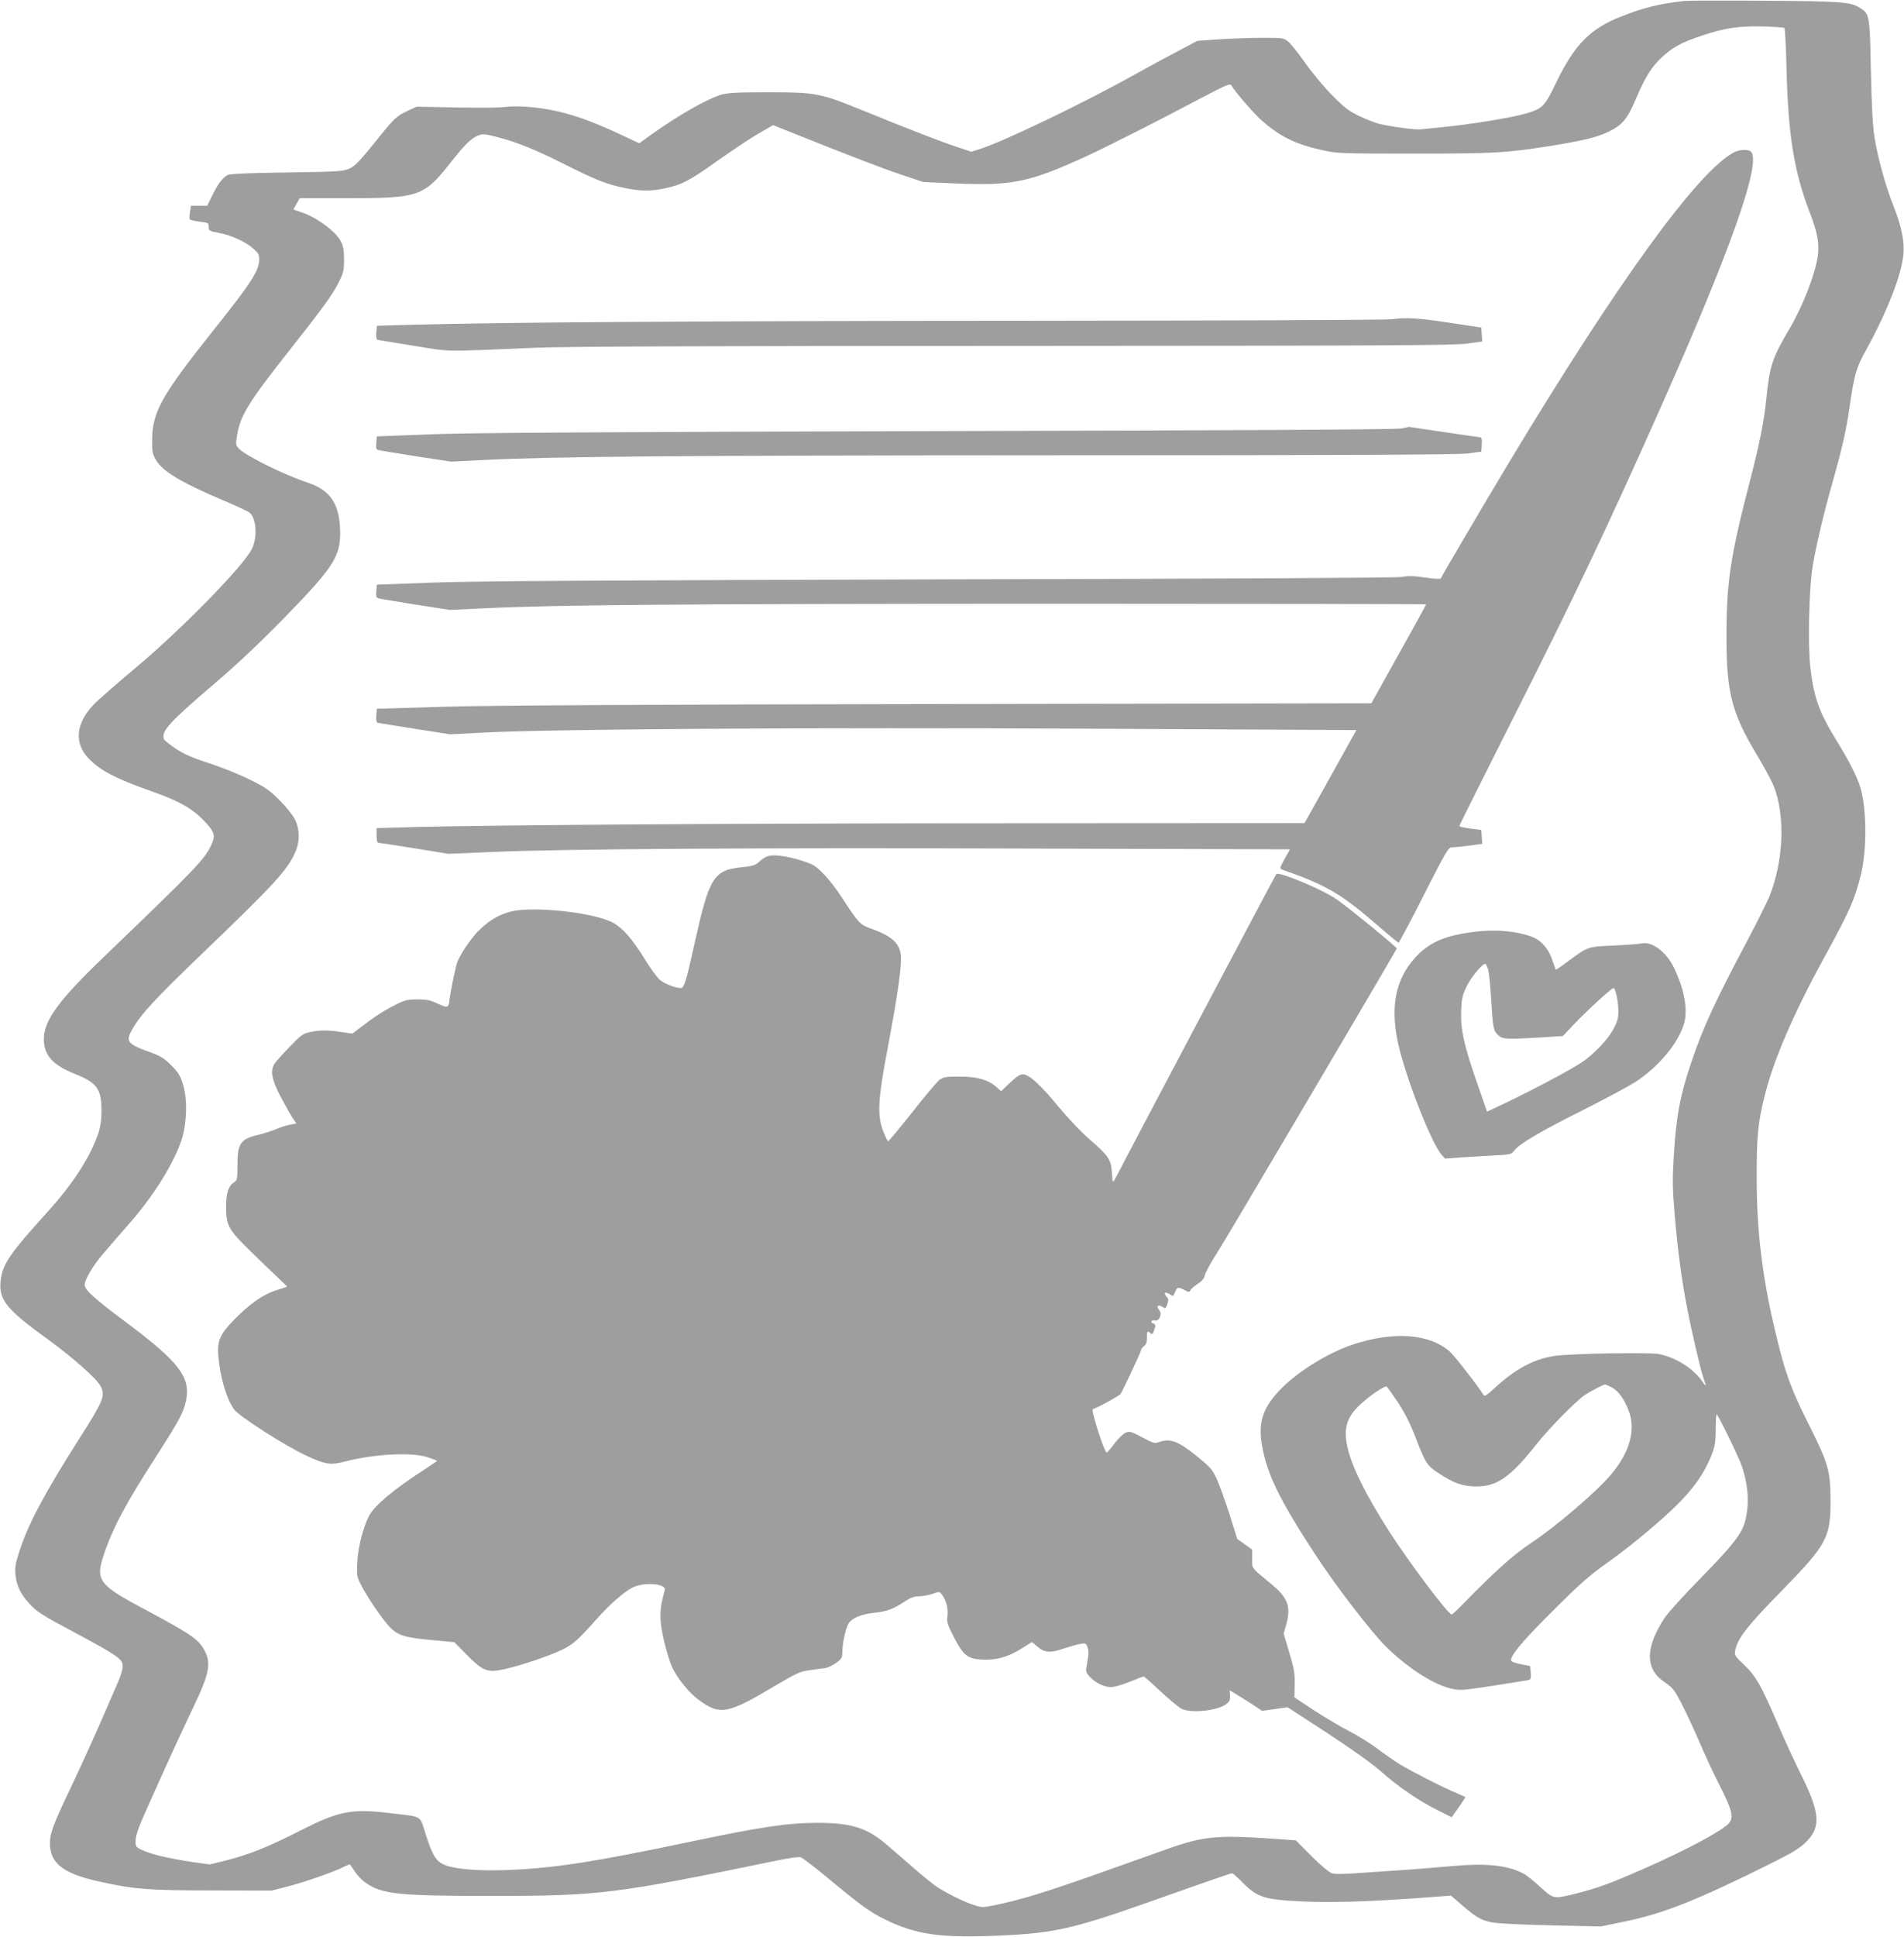
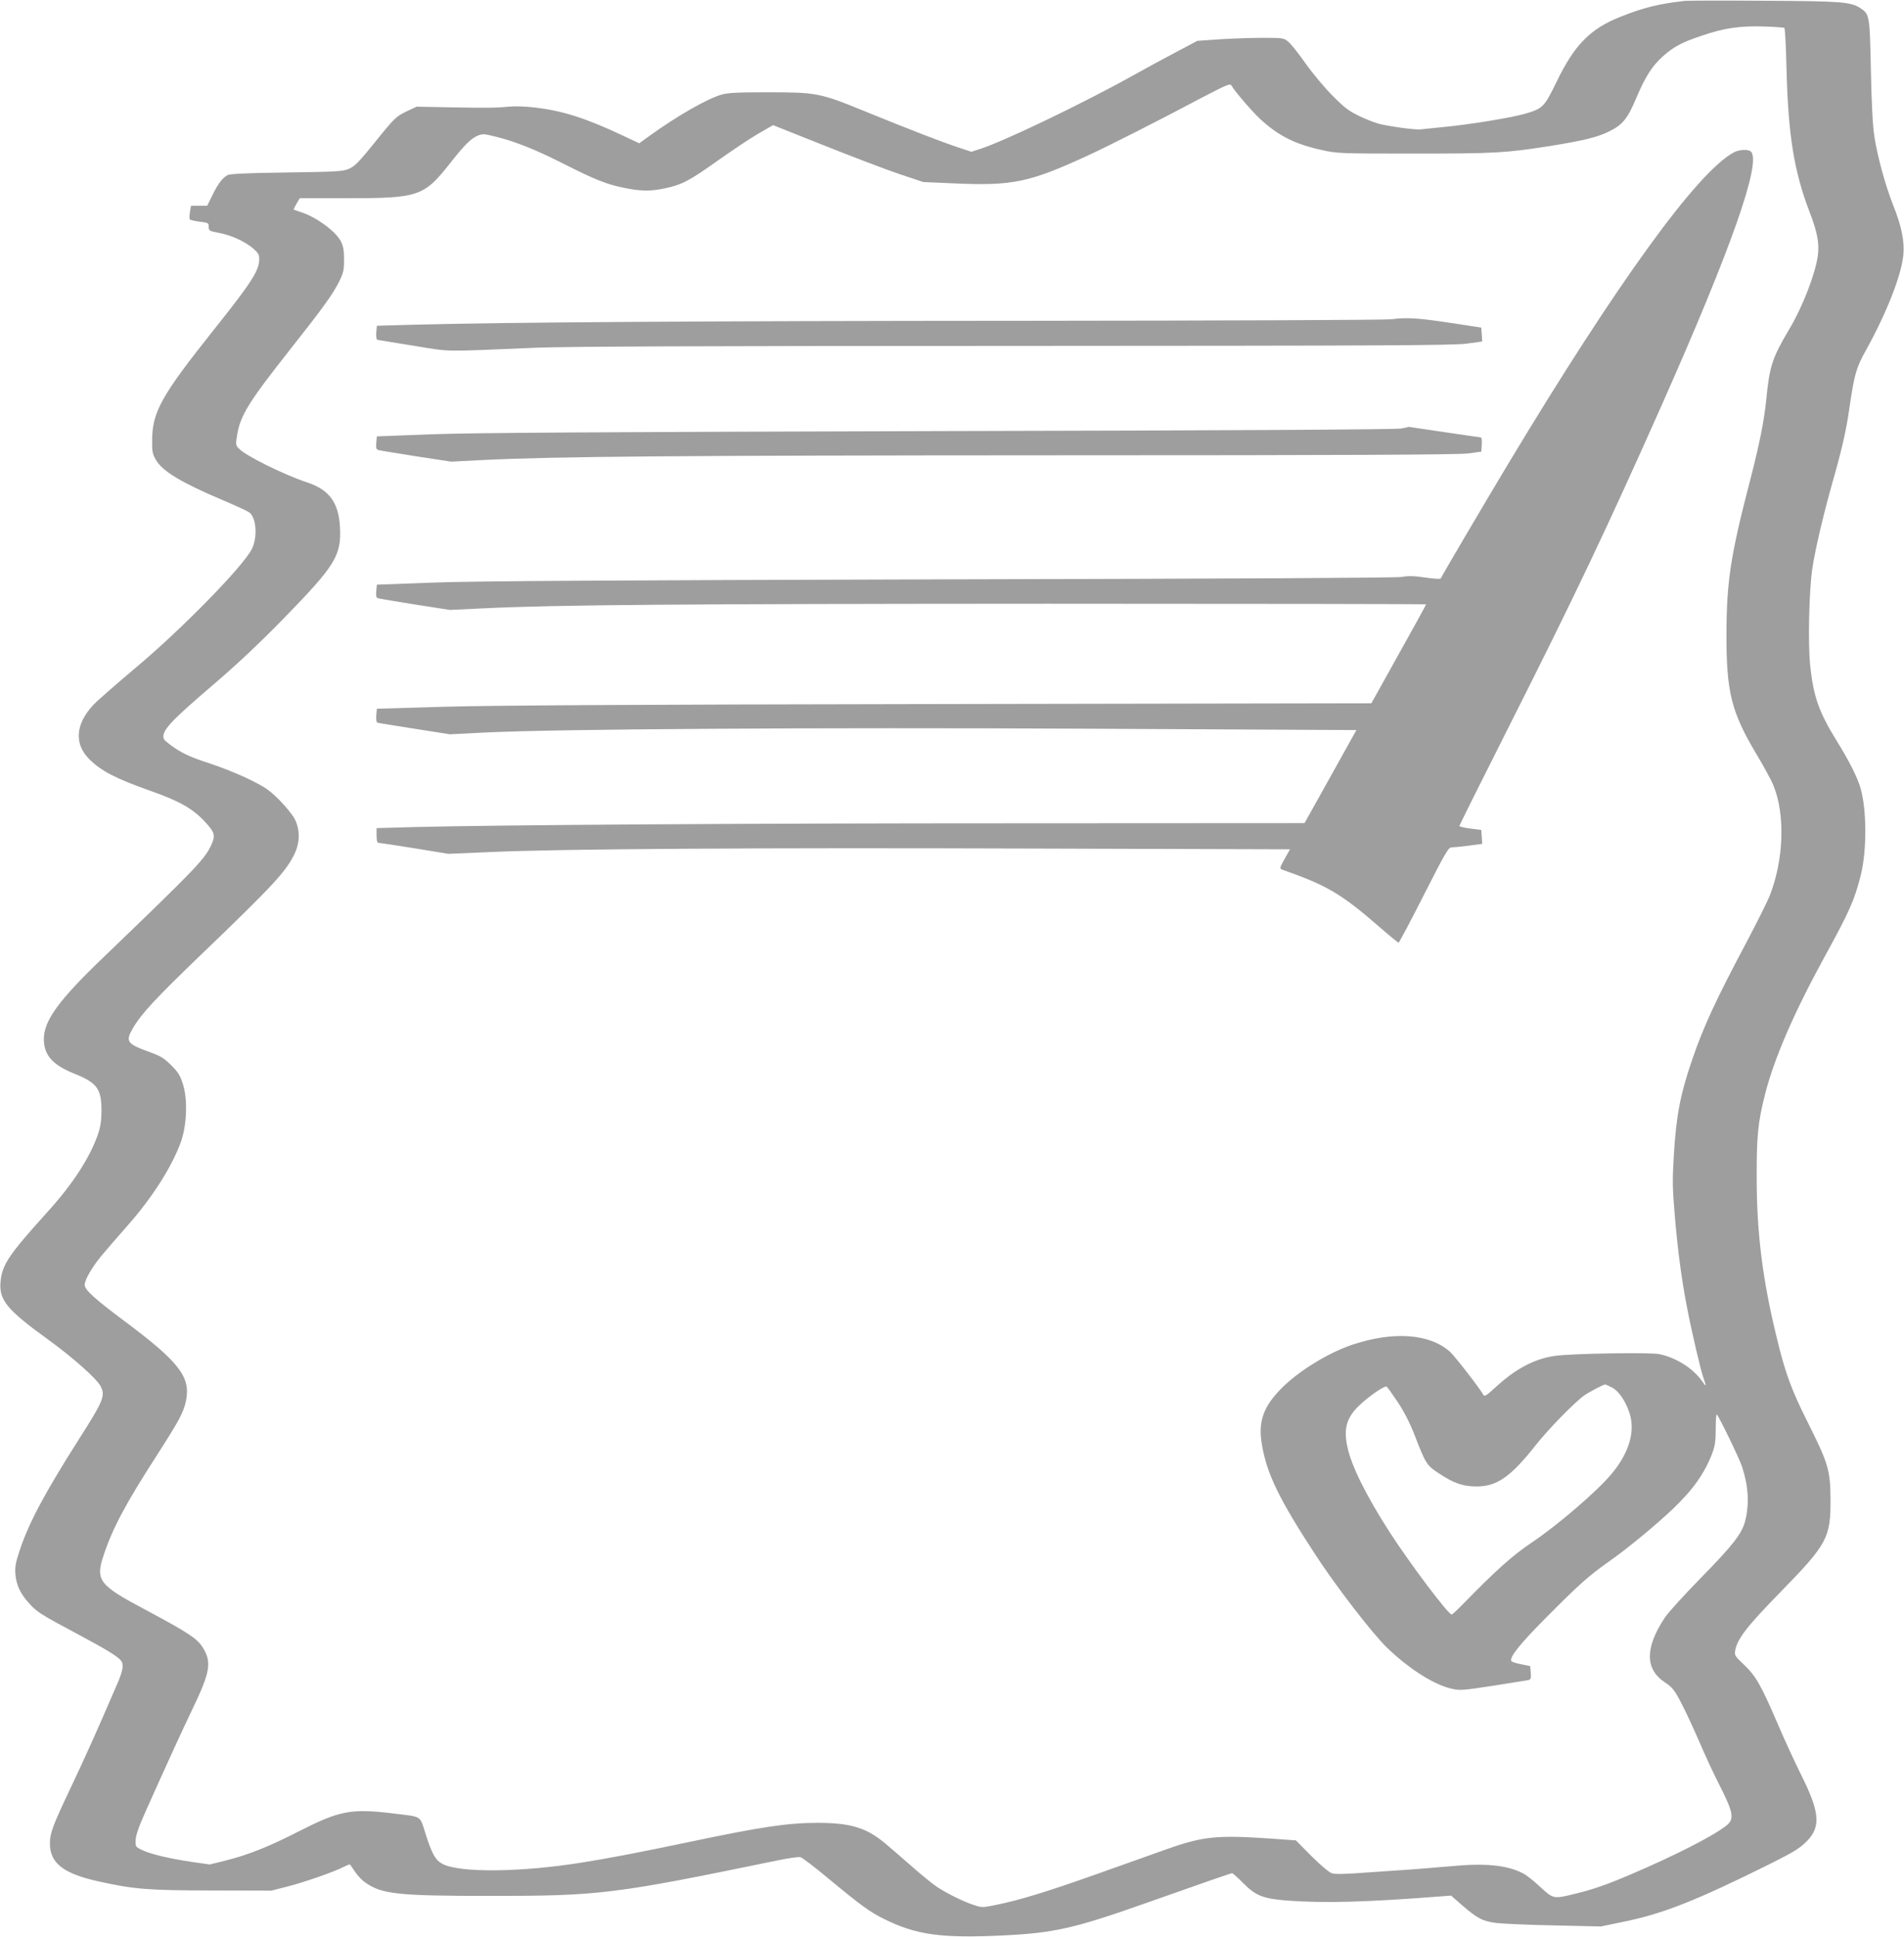
<svg xmlns="http://www.w3.org/2000/svg" version="1.0" width="1259pt" height="1280pt" viewBox="0 0 1259 1280" preserveAspectRatio="xMidYMid meet">
  <g transform="translate(0,1280) scale(0.1,-0.1)" fill="#9e9e9e" stroke="none">
    <path d="M11140 12794 c-170 -19 -269 -43 -425 -105 -198 -78 -304 -185 -421 -427 -83 -170 -90 -178 -207 -213 -86 -26 -376 -73 -537 -88 -69 -7 -139 -14 -157 -16 -33 -4 -191 17 -272 36 -25 6 -84 29 -131 51 -72 35 -99 55 -180 137 -53 53 -132 148 -178 213 -45 64 -96 128 -113 142 -30 25 -34 26 -172 26 -78 0 -207 -5 -286 -10 l-144 -10 -132 -70 c-73 -38 -202 -108 -286 -155 -333 -186 -864 -441 -1020 -490 l-56 -18 -99 33 c-108 36 -310 114 -614 238 -286 117 -314 122 -627 122 -207 0 -270 -3 -314 -16 -95 -28 -286 -137 -473 -271 l-69 -50 -111 52 c-242 114 -397 164 -585 185 -59 7 -131 9 -169 5 -80 -8 -142 -9 -407 -4 l-200 4 -60 -28 c-76 -36 -84 -43 -223 -216 -94 -116 -124 -148 -161 -165 -43 -19 -69 -21 -416 -26 -253 -3 -376 -9 -390 -17 -34 -19 -62 -55 -99 -130 l-36 -73 -54 0 -53 0 -7 -41 c-4 -22 -4 -44 -1 -49 3 -4 32 -11 65 -15 57 -7 60 -8 60 -34 0 -26 4 -28 67 -40 81 -15 174 -57 228 -104 34 -30 40 -40 39 -74 -2 -74 -53 -153 -303 -466 -342 -430 -403 -538 -405 -722 -1 -81 2 -95 26 -136 43 -74 170 -150 442 -265 82 -35 159 -70 172 -79 49 -32 59 -165 19 -244 -58 -115 -466 -532 -770 -786 -126 -106 -252 -216 -278 -244 -119 -127 -128 -258 -25 -360 78 -77 175 -127 398 -206 197 -69 285 -119 368 -209 60 -65 67 -87 42 -144 -44 -99 -95 -152 -712 -745 -300 -287 -398 -422 -398 -544 0 -106 57 -171 202 -229 150 -60 179 -100 179 -244 0 -62 -6 -104 -21 -150 -53 -157 -167 -334 -339 -523 -251 -278 -296 -344 -307 -454 -13 -123 40 -188 310 -383 165 -119 326 -262 351 -311 33 -63 19 -97 -142 -349 -225 -354 -330 -550 -390 -728 -30 -90 -35 -116 -31 -167 6 -72 34 -130 91 -192 52 -57 75 -72 317 -201 198 -106 265 -147 290 -177 20 -25 14 -64 -24 -152 -130 -302 -217 -496 -306 -683 -120 -252 -140 -306 -140 -372 0 -131 87 -200 321 -252 233 -52 332 -60 754 -60 l390 -1 106 27 c110 28 306 96 372 130 22 11 40 18 41 16 2 -2 17 -23 34 -49 16 -25 48 -58 71 -73 107 -74 215 -86 816 -86 733 0 821 11 1908 235 71 15 139 24 150 21 12 -3 99 -69 192 -147 204 -169 268 -216 360 -261 212 -106 380 -129 791 -109 332 16 467 46 934 211 399 141 569 200 577 200 5 0 38 -29 73 -65 83 -84 133 -104 295 -116 245 -18 524 -10 1000 27 l80 6 70 -61 c105 -91 138 -108 230 -120 44 -5 217 -13 385 -16 l305 -7 150 31 c258 52 480 139 974 385 154 77 195 102 243 152 89 94 80 191 -43 436 -39 79 -109 229 -154 335 -110 256 -144 315 -222 390 -61 57 -65 64 -59 95 14 78 78 160 301 388 308 315 331 357 329 615 -1 189 -15 235 -154 512 -106 211 -147 324 -204 563 -91 373 -130 686 -130 1040 -1 280 8 372 55 557 60 236 187 531 392 906 168 306 200 379 241 542 41 162 40 432 -1 575 -20 71 -76 182 -160 317 -115 187 -151 287 -173 491 -16 144 -8 508 15 652 18 120 75 361 133 565 63 222 90 339 112 495 32 218 44 260 110 378 136 246 233 492 246 629 8 89 -12 188 -68 328 -51 129 -103 318 -124 453 -11 74 -18 209 -23 437 -7 360 -9 372 -68 410 -64 43 -123 47 -638 50 -269 2 -506 1 -525 -1z m659 -178 c4 -3 11 -123 14 -268 11 -442 50 -682 153 -950 52 -135 65 -208 54 -290 -18 -122 -99 -332 -186 -479 -115 -193 -133 -249 -154 -462 -15 -150 -44 -295 -109 -547 -128 -491 -154 -664 -155 -1010 -1 -383 32 -515 197 -792 49 -81 100 -175 114 -210 79 -195 68 -494 -27 -733 -16 -38 -81 -169 -145 -290 -210 -395 -290 -567 -368 -795 -76 -223 -103 -361 -119 -625 -10 -163 -9 -219 6 -395 19 -228 44 -419 82 -615 32 -165 89 -409 109 -465 20 -58 19 -59 -13 -14 -61 84 -173 153 -282 175 -65 12 -576 4 -689 -12 -136 -20 -258 -84 -395 -210 -55 -51 -70 -60 -77 -48 -25 45 -192 260 -223 287 -135 118 -370 135 -641 46 -158 -53 -352 -171 -466 -284 -126 -125 -162 -225 -134 -382 33 -191 113 -355 349 -717 136 -210 380 -526 476 -619 148 -143 317 -250 435 -274 49 -11 79 -8 268 21 116 18 221 35 232 37 17 4 20 12 17 49 l-4 44 -59 12 c-33 6 -62 16 -65 21 -15 24 55 112 231 289 222 223 274 269 414 369 123 86 313 243 424 349 132 126 208 233 259 366 18 49 23 80 23 162 0 56 3 99 7 95 17 -18 149 -290 167 -345 43 -132 49 -249 20 -362 -22 -82 -82 -159 -289 -370 -113 -115 -223 -236 -243 -268 -130 -197 -130 -338 1 -425 50 -33 63 -49 109 -137 29 -55 82 -170 119 -255 36 -85 93 -207 125 -270 103 -202 110 -242 52 -287 -90 -70 -336 -195 -623 -318 -166 -71 -246 -99 -375 -131 -144 -35 -143 -35 -231 46 -42 39 -92 79 -113 89 -107 55 -248 69 -481 47 -91 -8 -205 -17 -255 -21 -49 -3 -182 -12 -294 -20 -145 -11 -213 -13 -235 -5 -18 6 -75 54 -134 113 l-103 104 -167 12 c-351 24 -446 15 -681 -68 -75 -27 -282 -100 -461 -164 -341 -121 -516 -174 -672 -206 -92 -19 -94 -19 -152 0 -72 24 -185 81 -245 122 -25 17 -92 71 -149 121 -58 50 -134 117 -171 148 -134 117 -237 150 -461 151 -202 0 -375 -26 -860 -128 -309 -65 -533 -108 -700 -134 -401 -65 -806 -69 -921 -11 -49 25 -71 63 -114 197 -41 128 -19 114 -215 138 -278 34 -354 19 -622 -117 -201 -103 -334 -156 -489 -195 l-102 -25 -114 16 c-150 22 -277 52 -333 79 -44 21 -45 23 -43 67 1 32 22 91 71 200 143 319 235 520 307 670 116 241 126 307 65 403 -37 59 -99 99 -376 247 -310 164 -334 195 -279 361 59 178 145 340 351 659 152 237 177 284 194 363 32 157 -45 257 -415 532 -190 142 -255 201 -255 233 0 34 49 118 111 193 35 42 114 133 175 202 162 184 290 385 349 547 40 110 47 278 16 380 -19 62 -31 82 -79 130 -48 48 -71 61 -145 88 -149 54 -159 69 -108 157 57 97 149 196 456 491 475 456 559 547 614 664 35 75 35 156 1 225 -14 28 -60 85 -102 127 -67 67 -95 86 -199 137 -66 33 -186 81 -266 107 -107 34 -163 59 -219 95 -41 27 -77 56 -80 64 -20 51 35 111 325 359 156 133 303 271 470 442 339 348 379 412 369 601 -9 161 -70 245 -212 293 -160 53 -412 178 -457 226 -21 22 -21 28 -11 89 21 129 76 218 347 561 220 278 285 368 328 454 28 57 32 74 32 145 0 63 -5 89 -22 122 -35 65 -160 157 -257 189 -28 9 -52 18 -54 19 -2 1 7 19 19 39 l21 36 292 0 c503 0 527 8 713 245 87 110 128 150 173 169 32 13 43 12 125 -9 127 -32 255 -83 445 -179 206 -104 281 -134 395 -157 109 -23 177 -24 270 -4 114 24 163 50 346 180 96 68 218 150 272 181 l99 57 344 -137 c189 -75 412 -160 496 -188 l153 -51 205 -9 c387 -17 496 6 885 185 132 61 457 225 749 380 163 85 190 97 198 83 22 -39 133 -168 190 -222 122 -112 229 -166 410 -206 100 -22 119 -23 608 -23 534 0 607 4 905 51 209 34 303 56 378 92 95 45 128 85 186 223 62 145 105 213 178 278 70 62 123 91 255 135 148 51 255 66 411 61 70 -2 131 -7 136 -9z m-1140 -8986 c44 -22 90 -89 116 -169 39 -120 -2 -262 -118 -401 -92 -112 -362 -344 -532 -457 -125 -84 -235 -183 -449 -402 -38 -39 -72 -71 -77 -71 -23 0 -281 343 -414 550 -152 237 -248 430 -275 555 -28 127 -5 201 88 286 66 60 158 122 171 115 5 -3 38 -50 74 -103 43 -66 80 -138 111 -218 73 -188 80 -200 158 -251 100 -66 158 -87 248 -88 137 -1 228 62 394 272 82 105 261 287 322 330 35 24 125 71 137 72 4 0 25 -9 46 -20z" />
    <path d="M11465 11793 c-240 -128 -767 -854 -1492 -2058 -177 -295 -440 -742 -446 -758 -1 -5 -47 -2 -102 6 -74 11 -114 12 -155 4 -35 -6 -1128 -12 -3035 -16 -2206 -6 -3079 -11 -3362 -21 l-381 -14 -4 -43 c-3 -37 0 -44 17 -48 11 -3 121 -21 245 -41 l225 -35 231 11 c484 23 1299 29 3722 30 1376 0 2502 -2 2502 -4 0 -3 -81 -151 -181 -329 l-181 -325 -2846 -5 c-2004 -3 -2978 -9 -3289 -18 l-441 -13 -4 -44 c-2 -24 1 -46 7 -48 5 -2 116 -20 245 -40 l235 -37 235 12 c479 23 2157 34 3987 25 l1772 -9 -171 -307 -172 -308 -1895 -1 c-1799 0 -3450 -11 -3993 -25 l-248 -7 0 -48 c0 -30 4 -49 12 -49 6 0 113 -16 237 -36 l226 -37 280 12 c469 21 1763 29 3567 23 l1718 -5 -36 -64 c-32 -57 -33 -64 -17 -70 299 -105 390 -158 651 -385 62 -54 116 -98 120 -98 4 0 79 142 167 315 143 282 163 315 184 315 14 0 65 5 113 11 l89 12 -3 46 -3 46 -72 9 c-40 5 -73 13 -73 17 0 5 154 313 342 686 421 834 633 1280 994 2091 459 1033 663 1609 592 1680 -17 17 -77 14 -113 -5z" />
    <path d="M9200 10690 c-30 -5 -1108 -9 -2395 -10 -2167 -1 -3477 -10 -4072 -26 l-241 -7 -4 -45 c-2 -24 1 -46 7 -48 5 -1 114 -19 240 -39 256 -41 166 -40 810 -13 196 8 1146 12 3165 12 2425 1 2901 3 2988 15 l103 14 -3 46 -3 46 -210 32 c-212 32 -285 36 -385 23z" />
    <path d="M9265 9968 c-32 -7 -1156 -13 -3045 -17 -2226 -6 -3089 -11 -3362 -21 l-366 -14 -4 -43 c-3 -37 0 -44 17 -48 11 -3 123 -21 249 -41 l229 -35 216 11 c467 23 1267 30 3791 31 1933 0 2649 4 2715 12 l90 12 3 48 c2 33 -1 47 -10 47 -7 0 -116 16 -243 35 -126 19 -230 34 -230 34 0 -1 -22 -6 -50 -11z" />
-     <path d="M5070 7139 c-14 -5 -37 -22 -52 -36 -22 -21 -41 -27 -108 -34 -191 -19 -219 -63 -315 -494 -57 -259 -71 -305 -93 -305 -35 0 -105 27 -136 52 -18 14 -64 76 -102 138 -84 136 -146 207 -211 242 -123 67 -526 111 -673 74 -78 -20 -138 -54 -203 -115 -52 -48 -125 -152 -152 -216 -13 -31 -54 -236 -55 -273 0 -4 -4 -13 -8 -20 -7 -10 -22 -6 -68 15 -48 23 -73 28 -134 28 -67 0 -83 -4 -149 -38 -79 -40 -133 -75 -224 -145 l-57 -43 -70 10 c-88 14 -146 14 -210 0 -47 -10 -61 -20 -138 -101 -48 -49 -92 -99 -99 -111 -26 -47 -16 -102 40 -210 30 -57 66 -121 80 -143 l27 -39 -38 -7 c-21 -3 -65 -17 -98 -31 -33 -13 -85 -30 -115 -37 -120 -28 -139 -56 -139 -204 0 -90 -1 -96 -24 -111 -36 -24 -51 -71 -51 -160 0 -125 15 -151 163 -296 70 -68 153 -148 185 -178 32 -29 57 -54 55 -55 -2 -1 -35 -12 -74 -24 -83 -26 -174 -90 -275 -193 -93 -95 -113 -141 -106 -233 13 -150 54 -292 106 -362 33 -45 342 -243 478 -305 125 -58 158 -63 251 -39 194 51 446 64 550 29 34 -11 62 -22 62 -24 0 -1 -37 -27 -82 -56 -205 -132 -333 -240 -368 -308 -40 -79 -72 -206 -77 -301 -5 -90 -4 -99 22 -150 45 -89 150 -242 198 -289 54 -52 100 -65 292 -82 l129 -12 71 -72 c117 -120 146 -132 262 -106 111 25 295 87 380 128 74 36 104 63 233 208 81 91 177 175 234 204 76 37 224 25 212 -18 -38 -130 -38 -196 -3 -345 16 -66 40 -142 54 -170 40 -79 110 -164 174 -211 140 -103 191 -94 508 96 139 82 161 92 225 101 39 5 85 12 102 14 18 2 50 18 73 34 37 27 41 34 41 73 0 59 23 160 42 189 24 36 81 59 168 69 87 10 122 23 200 73 40 27 65 36 95 36 23 0 63 7 90 16 47 17 48 17 65 -7 27 -35 42 -96 35 -141 -6 -35 -1 -52 41 -135 63 -123 92 -146 186 -151 93 -6 175 17 263 73 l69 43 33 -28 c48 -43 87 -46 174 -16 41 13 91 28 111 31 35 7 39 5 49 -21 10 -27 9 -45 -7 -132 -5 -28 -2 -38 22 -64 39 -41 96 -68 141 -68 21 0 76 16 123 35 46 19 88 35 92 35 5 0 56 -45 113 -99 58 -54 121 -106 139 -115 62 -29 229 -13 289 28 27 19 32 28 30 59 l-2 36 67 -41 c37 -22 85 -53 107 -68 l40 -27 85 12 84 12 266 -173 c166 -109 299 -204 355 -254 108 -97 246 -191 372 -254 l92 -46 47 66 c25 36 45 66 43 68 -2 1 -29 13 -59 26 -90 37 -308 149 -379 193 -36 23 -102 69 -146 102 -44 33 -127 85 -184 114 -57 29 -162 92 -233 138 l-129 85 2 87 c1 73 -4 104 -36 210 l-37 124 16 57 c34 120 13 179 -94 268 -141 117 -130 102 -130 170 l0 60 -49 36 -50 35 -51 163 c-29 90 -67 195 -84 233 -29 63 -42 78 -127 147 -129 105 -180 124 -257 97 -28 -10 -39 -6 -110 32 -73 39 -82 42 -109 30 -16 -6 -49 -39 -74 -71 -24 -33 -47 -60 -51 -60 -15 0 -106 282 -92 287 41 14 180 91 186 103 40 78 133 278 133 287 0 7 9 19 20 27 14 10 19 25 19 55 -1 43 4 49 24 29 8 -8 14 -5 22 16 13 36 13 43 -6 50 -21 8 -9 25 14 19 27 -7 48 43 29 66 -23 26 -10 44 18 25 22 -14 23 -14 34 17 9 27 8 35 -6 51 -22 25 -9 34 21 15 23 -16 24 -15 36 13 14 35 20 36 62 14 29 -15 32 -15 40 0 5 9 27 28 48 41 28 18 42 35 49 63 6 20 43 87 82 147 50 76 1107 1867 1185 2006 4 7 -294 251 -393 322 -89 65 -386 189 -404 170 -6 -7 -1013 -1910 -1055 -1995 -11 -21 -21 -38 -24 -38 -3 0 -6 28 -8 62 -4 82 -22 110 -143 214 -57 49 -146 143 -210 220 -120 146 -195 214 -236 214 -18 0 -45 -18 -85 -56 l-58 -56 -34 30 c-54 47 -125 67 -243 67 -87 0 -105 -3 -130 -21 -15 -11 -97 -108 -181 -215 -85 -107 -156 -193 -160 -192 -3 1 -17 30 -31 65 -42 108 -37 207 31 563 67 355 93 544 84 609 -12 78 -65 123 -205 172 -62 22 -80 42 -176 190 -38 60 -96 136 -130 169 -54 55 -68 63 -150 89 -101 31 -188 41 -225 25z" />
-     <path d="M9671 6630 c-140 -25 -229 -69 -308 -153 -142 -152 -176 -347 -108 -615 62 -241 214 -621 277 -693 l23 -26 110 8 c61 4 159 10 218 13 103 5 110 7 130 32 35 46 172 126 453 267 148 74 305 159 349 187 153 100 283 256 321 386 26 91 1 229 -68 370 -49 102 -145 174 -211 159 -18 -4 -102 -10 -188 -14 -174 -8 -168 -6 -307 -109 -40 -30 -74 -53 -75 -51 -1 2 -11 30 -22 62 -26 81 -78 137 -146 160 -128 42 -274 48 -448 17z m169 -237 c6 -21 15 -108 20 -193 12 -196 15 -212 46 -241 30 -28 57 -29 288 -15 l140 9 75 79 c88 92 247 238 260 238 13 0 32 -87 32 -151 1 -47 -6 -70 -31 -118 -35 -65 -112 -149 -193 -210 -58 -43 -311 -179 -513 -276 l-131 -62 -56 161 c-99 281 -121 384 -115 518 3 68 9 95 36 149 29 60 102 149 123 149 4 0 13 -17 19 -37z" />
  </g>
</svg>